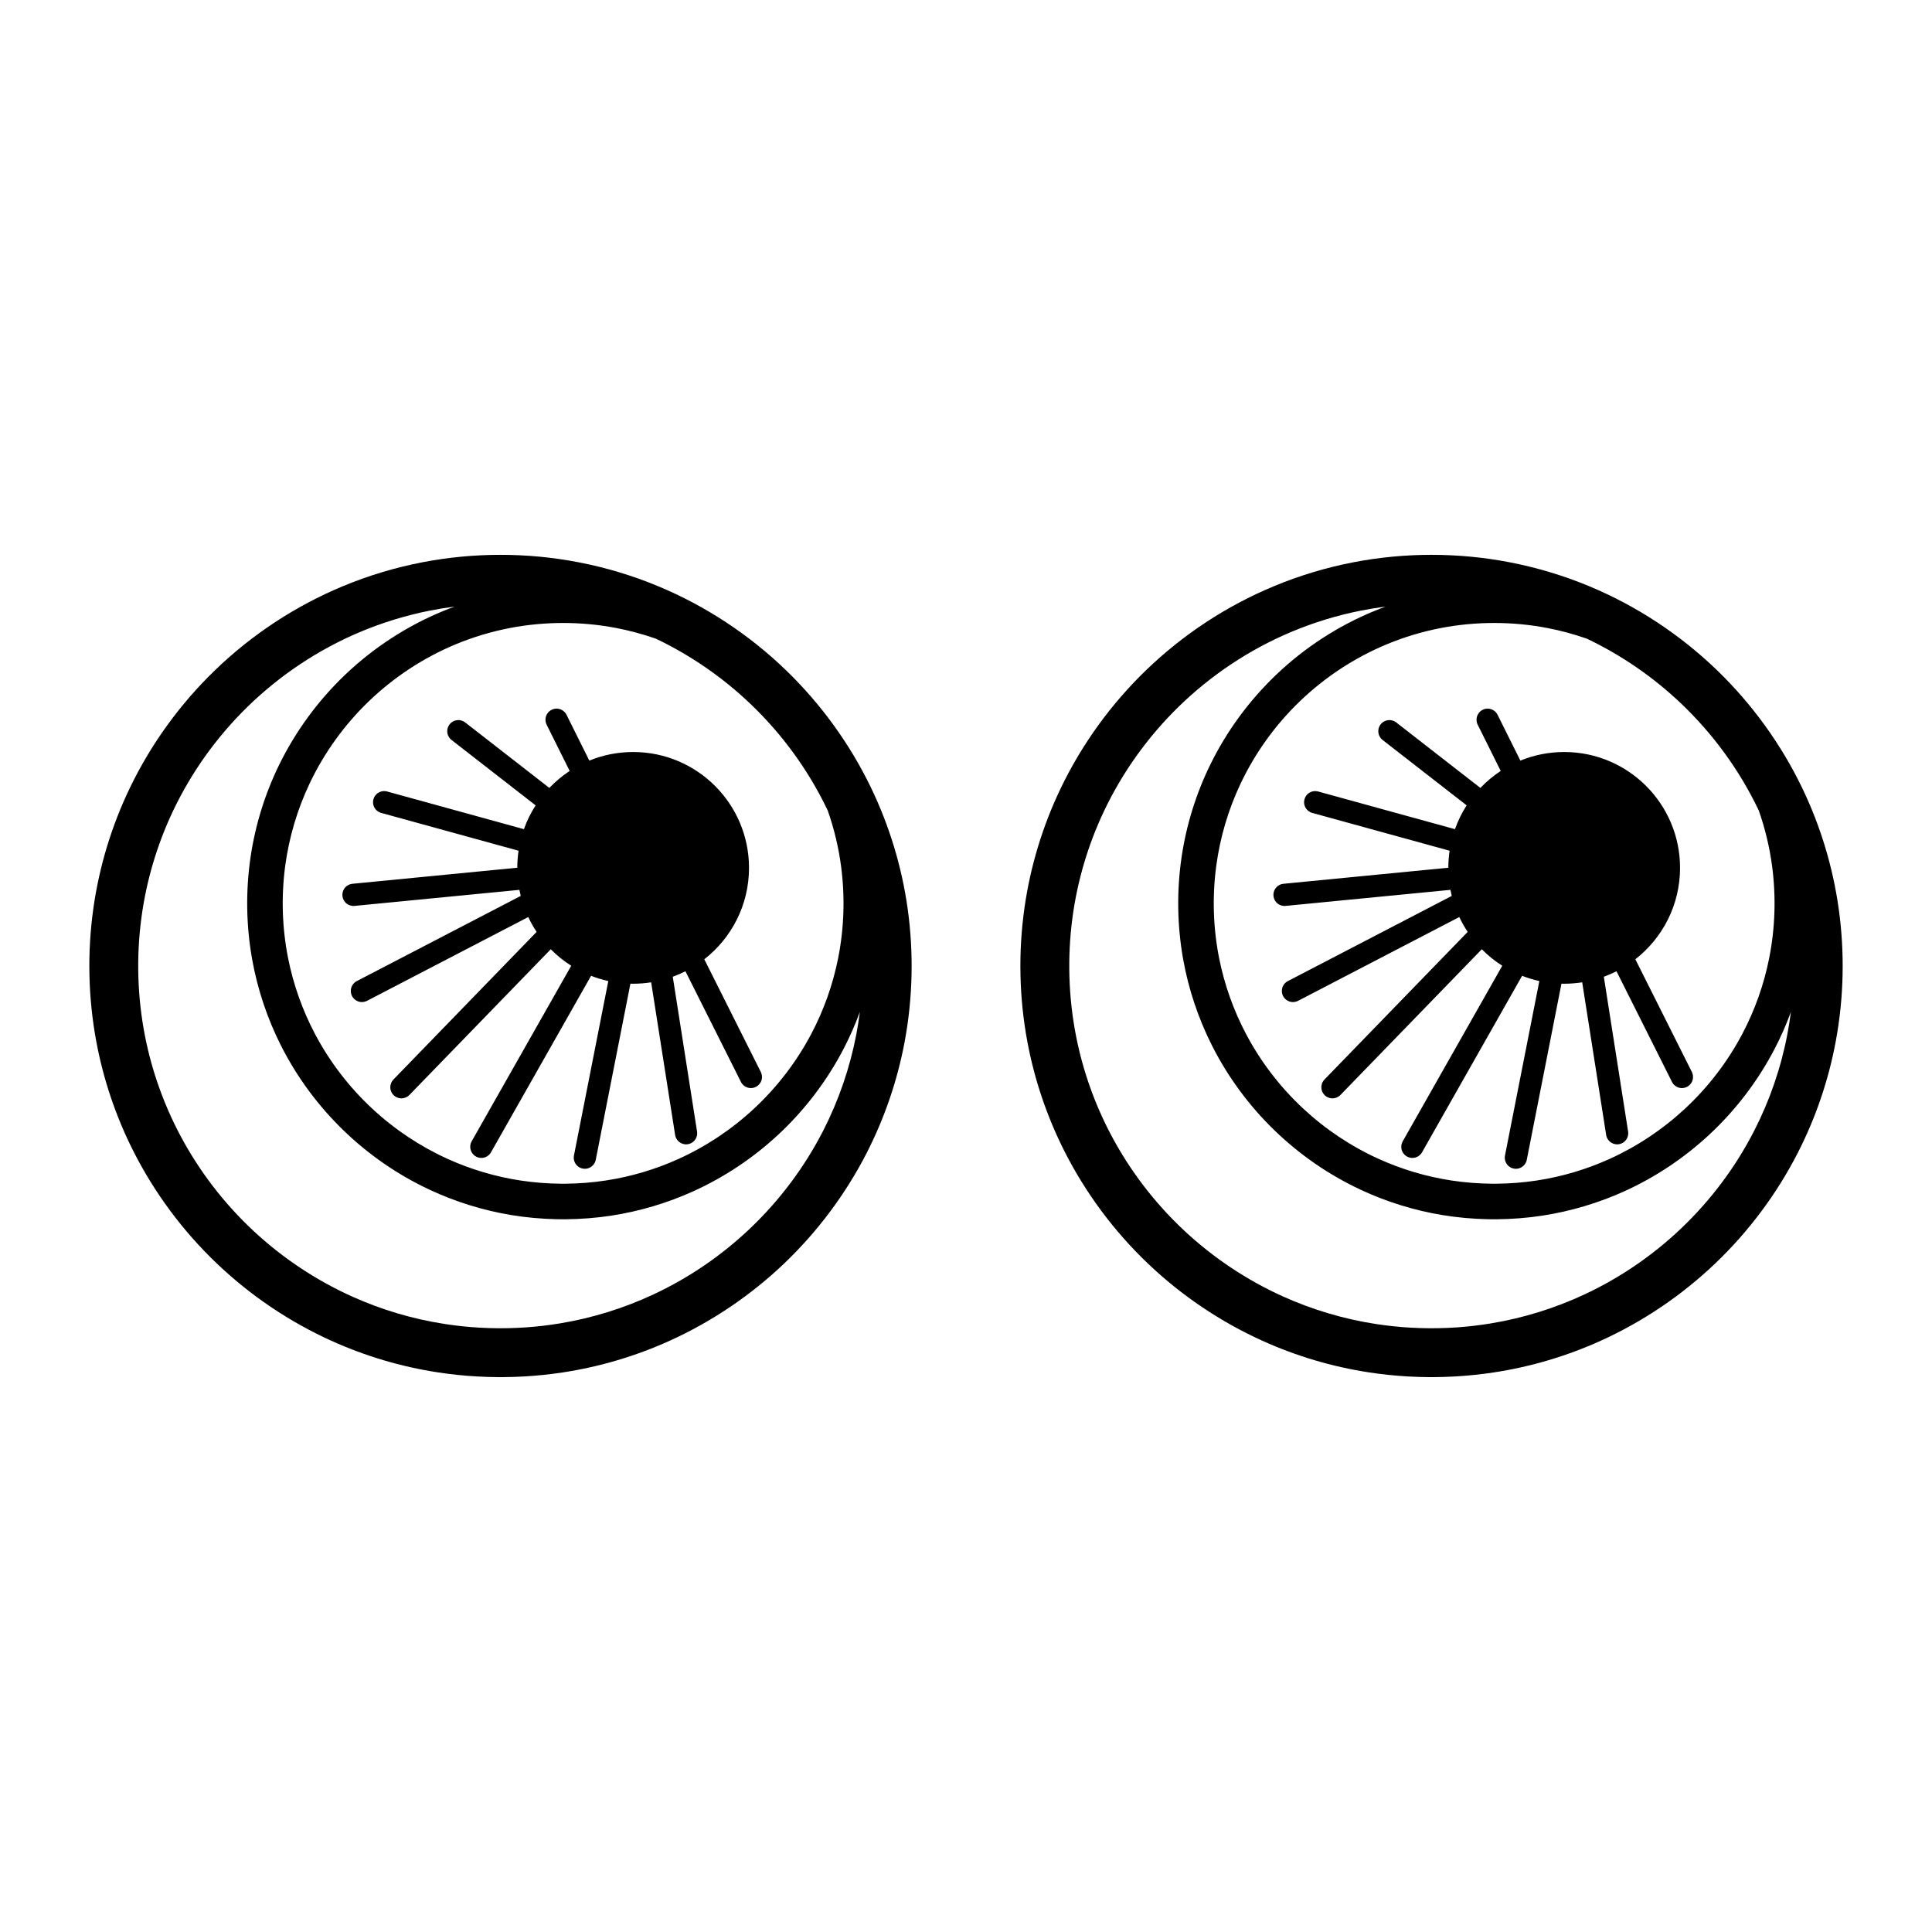
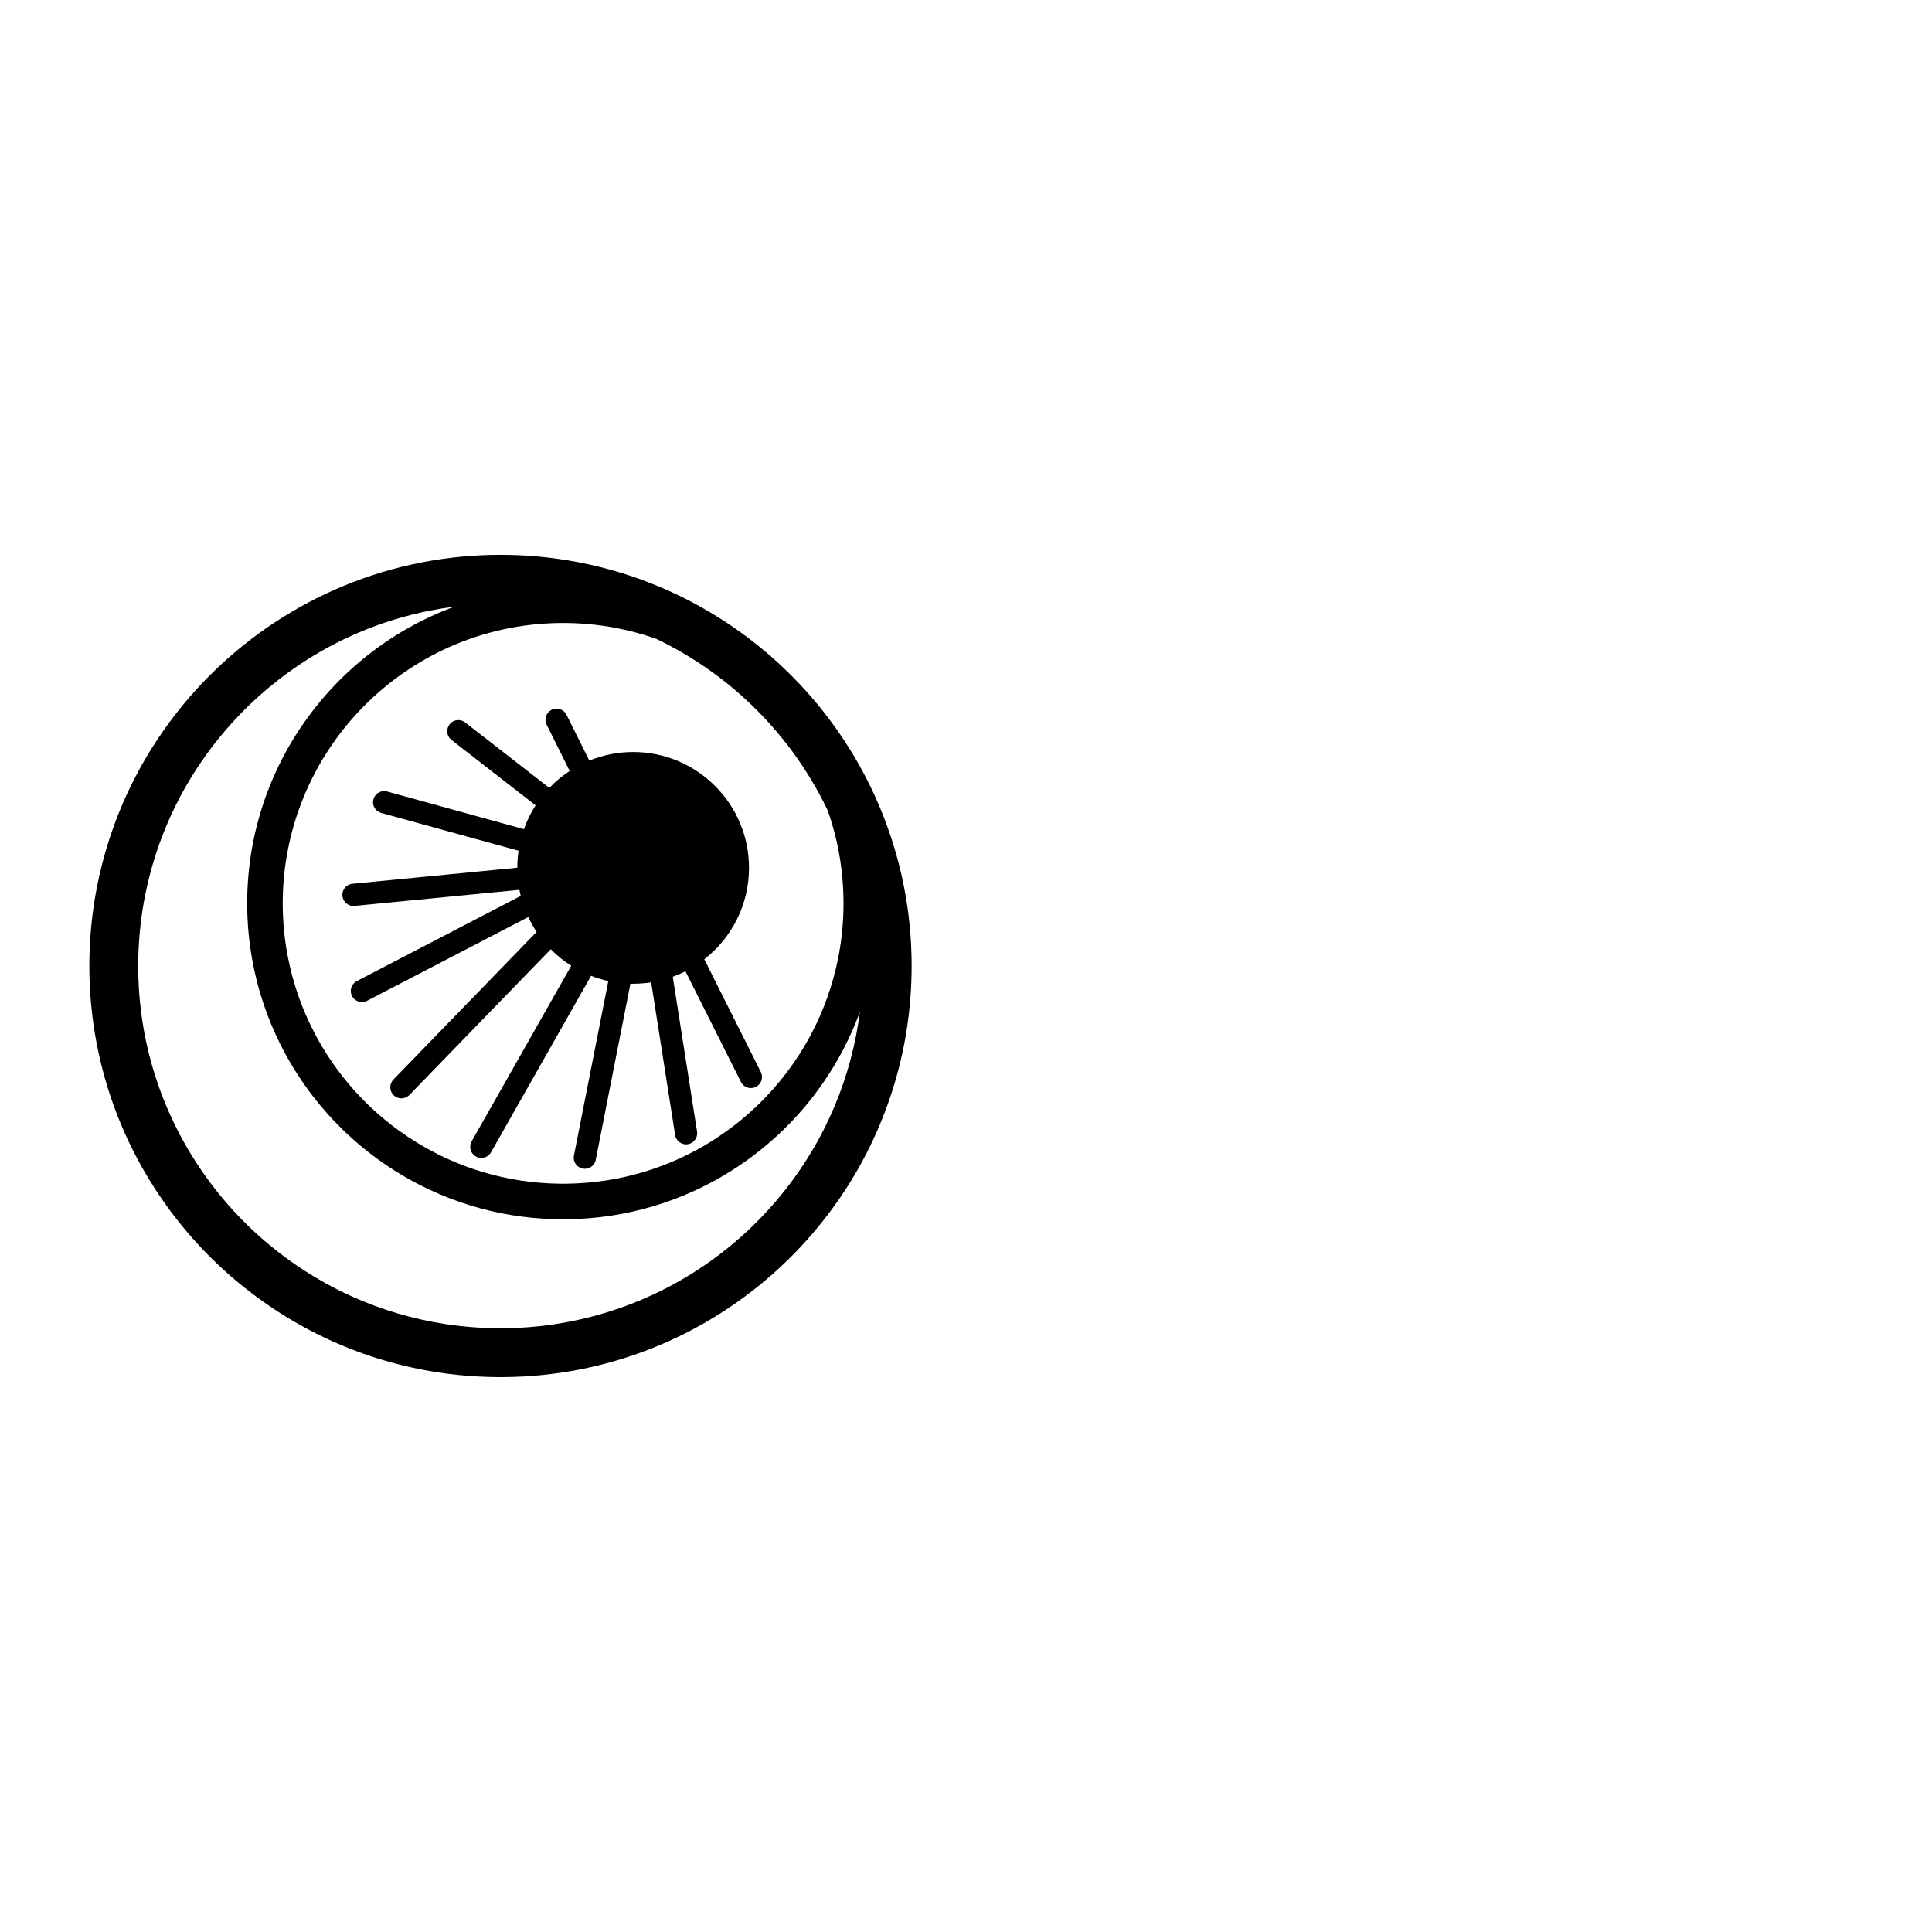
<svg xmlns="http://www.w3.org/2000/svg" fill="#000000" width="800px" height="800px" version="1.1" viewBox="144 144 512 512">
  <g fill-rule="evenodd">
    <path d="m277.34 508.95c1.863-0.016 3.727-0.07 5.586-0.176 3.449-0.199 6.879-0.555 10.289-1.078 9.738-1.488 19.27-4.312 28.25-8.379 11.168-5.055 21.461-12.008 30.332-20.465 8.852-8.445 16.285-18.375 21.867-29.266 4.773-9.328 8.191-19.344 10.105-29.652 2.141-11.574 2.398-23.5 0.766-35.16-1.551-11.086-4.836-21.918-9.699-32.008-5.602-11.617-13.285-22.215-22.57-31.176-9.773-9.43-21.301-17.023-33.844-22.234-6.816-2.84-13.926-4.973-21.176-6.363-6.785-1.305-13.699-1.957-20.613-1.957-6.91 0-13.816 0.652-20.609 1.957-7.25 1.391-14.359 3.523-21.176 6.363-12.539 5.211-24.07 12.805-33.844 22.234-9.285 8.961-16.969 19.559-22.57 31.176-4.863 10.09-8.145 20.922-9.699 32.008-1.633 11.66-1.375 23.586 0.77 35.16 1.871 10.094 5.18 19.906 9.805 29.066 5.617 11.121 13.148 21.258 22.168 29.852 8.871 8.457 19.16 15.41 30.328 20.465 8.984 4.066 18.512 6.891 28.254 8.379 3.406 0.523 6.844 0.879 10.285 1.078 1.863 0.105 3.723 0.16 5.59 0.176 0.469 0.004 0.938 0.004 1.406 0zm94.535-96.781c-0.258 2.008-0.574 4.008-0.953 6-1.703 8.859-4.668 17.477-8.785 25.512-4.922 9.602-11.473 18.355-19.281 25.797-7.539 7.188-16.238 13.145-25.676 17.551-7.844 3.668-16.191 6.258-24.734 7.672-2.992 0.5-6.008 0.852-9.031 1.066-1.637 0.113-3.277 0.18-4.922 0.215-0.824 0.016-1.652 0.02-2.477 0.016-1.648-0.016-3.289-0.062-4.934-0.156-3.039-0.172-6.059-0.488-9.062-0.949-8.582-1.309-16.969-3.797-24.875-7.375-9.492-4.297-18.266-10.152-25.895-17.25-7.891-7.344-14.539-16.016-19.578-25.559-4.301-8.145-7.414-16.918-9.211-25.957-2.055-10.379-2.383-21.098-0.98-31.582 1.309-9.773 4.141-19.336 8.367-28.25 4.879-10.273 11.598-19.656 19.734-27.602 8.566-8.363 18.684-15.117 29.707-19.781 5.977-2.527 12.219-4.449 18.59-5.711 2.176-0.43 4.371-0.789 6.574-1.066-0.965 0.348-1.914 0.723-2.856 1.105-9.668 3.953-18.562 9.734-26.121 16.938-7.172 6.844-13.121 14.949-17.484 23.852-3.781 7.719-6.348 16.02-7.598 24.523-1.312 8.953-1.168 18.121 0.422 27.031 1.418 7.934 3.996 15.652 7.629 22.848 4.234 8.395 9.902 16.062 16.672 22.59 6.652 6.422 14.367 11.734 22.746 15.648 6.852 3.203 14.137 5.461 21.594 6.699 4.019 0.668 8.086 1.023 12.156 1.113 0.719 0.012 1.441 0.016 2.16 0.016 4.086-0.039 8.164-0.348 12.199-0.961 7.484-1.148 14.812-3.32 21.707-6.438 8.277-3.75 15.93-8.852 22.578-15.039 7.008-6.519 12.887-14.238 17.301-22.727 1.645-3.164 3.086-6.441 4.316-9.789zm-8.516-53.371c1.672 4.754 2.852 9.676 3.523 14.672 1.082 8.117 0.832 16.414-0.762 24.445-1.391 6.996-3.797 13.785-7.129 20.09-3.894 7.383-9.043 14.094-15.156 19.781-5.898 5.496-12.688 10.027-20.039 13.352-6.117 2.769-12.609 4.695-19.25 5.707-3.59 0.551-7.207 0.82-10.832 0.855h-0.965c-3.625-0.035-7.242-0.305-10.832-0.855-6.637-1.012-13.133-2.938-19.25-5.707-7.344-3.324-14.137-7.856-20.039-13.352-6.113-5.688-11.258-12.398-15.156-19.781-3.328-6.305-5.738-13.094-7.125-20.09-1.598-8.031-1.848-16.328-0.766-24.445 1.016-7.566 3.207-14.969 6.481-21.863 3.84-8.09 9.152-15.465 15.594-21.676 6.668-6.434 14.527-11.613 23.082-15.176 4.644-1.93 9.492-3.383 14.43-4.332 4.637-0.887 9.352-1.328 14.066-1.328 4.715 0 9.434 0.441 14.062 1.328 3.566 0.688 7.082 1.633 10.516 2.836 9.191 4.379 17.672 10.227 25.043 17.258 8.375 7.981 15.289 17.461 20.312 27.879 0.066 0.137 0.133 0.266 0.191 0.402zm-58.152 45.188-9.105 46.238-0.039 0.301c-0.008 0.094-0.016 0.195-0.016 0.297 0 0.195 0.023 0.398 0.066 0.59 0.191 0.887 0.789 1.645 1.602 2.039 0.27 0.125 0.559 0.215 0.855 0.258 0.098 0.016 0.195 0.02 0.297 0.027 0.098 0 0.195-0.004 0.297-0.004 0.102-0.008 0.199-0.016 0.297-0.031 0.199-0.027 0.391-0.086 0.574-0.156 0.656-0.246 1.207-0.73 1.543-1.344 0.098-0.172 0.172-0.359 0.227-0.551 0.031-0.094 0.051-0.191 0.074-0.285l9.188-46.68c0.242 0.008 0.488 0.012 0.73 0.012 1.621 0 3.211-0.133 4.769-0.371l6.348 40.449c0.02 0.094 0.035 0.191 0.062 0.281 0.043 0.191 0.109 0.375 0.195 0.543 0.336 0.703 0.953 1.246 1.684 1.504 0.18 0.059 0.367 0.105 0.559 0.129 0.094 0.016 0.191 0.02 0.285 0.031 0.098-0.004 0.199-0.004 0.293-0.004 0.098-0.012 0.191-0.016 0.289-0.031 0.281-0.047 0.562-0.129 0.82-0.258 0.883-0.422 1.5-1.277 1.637-2.242 0.027-0.191 0.035-0.387 0.027-0.578-0.012-0.094-0.027-0.191-0.039-0.289l-6.434-41.012c1.156-0.418 2.273-0.91 3.356-1.457l14.715 29.336 0.141 0.254c0.148 0.203 0.18 0.266 0.355 0.453 0.398 0.422 0.918 0.719 1.488 0.844 0.281 0.066 0.566 0.086 0.859 0.066 1.176-0.086 2.207-0.891 2.582-2.008 0.09-0.273 0.141-0.562 0.148-0.852 0.012-0.383-0.059-0.773-0.195-1.137-0.035-0.086-0.074-0.172-0.117-0.262l-14.977-29.871c7.211-5.617 11.848-14.383 11.848-24.223 0-16.949-13.758-30.703-30.699-30.703-4.113 0-8.039 0.812-11.621 2.277l-6.039-12.141c-0.094-0.176-0.117-0.223-0.23-0.387-0.176-0.246-0.391-0.465-0.625-0.645-0.242-0.184-0.508-0.328-0.793-0.43-0.281-0.102-0.582-0.16-0.879-0.172-0.914-0.027-1.805 0.375-2.383 1.074-0.238 0.293-0.422 0.629-0.535 0.988-0.156 0.504-0.176 1.047-0.055 1.555 0.051 0.227 0.133 0.43 0.227 0.637l6.106 12.266c-1.965 1.293-3.769 2.801-5.387 4.496l-22.305-17.355-0.184-0.133c-0.172-0.102-0.215-0.137-0.395-0.215-0.273-0.129-0.562-0.215-0.859-0.25-0.91-0.113-1.836 0.207-2.469 0.859-0.215 0.215-0.391 0.461-0.527 0.73-0.133 0.266-0.23 0.559-0.281 0.855-0.043 0.297-0.051 0.598-0.008 0.898 0.074 0.523 0.297 1.016 0.625 1.43 0.145 0.176 0.305 0.328 0.48 0.473l22.285 17.332c-1.262 1.961-2.305 4.074-3.094 6.309l-36.266-9.988c-0.094-0.02-0.191-0.051-0.281-0.062-0.383-0.066-0.773-0.059-1.148 0.027-0.379 0.086-0.734 0.246-1.051 0.469-0.965 0.68-1.434 1.906-1.176 3.055 0.066 0.281 0.172 0.555 0.312 0.805 0.285 0.504 0.727 0.918 1.238 1.176 0.234 0.113 0.297 0.129 0.539 0.207l36.406 10.023c-0.215 1.473-0.332 2.973-0.332 4.504l-43.699 4.258-0.289 0.047c-0.246 0.059-0.312 0.062-0.551 0.164-0.445 0.184-0.844 0.48-1.152 0.852-0.18 0.223-0.332 0.473-0.441 0.742-0.453 1.086-0.199 2.371 0.633 3.207 0.207 0.203 0.438 0.379 0.695 0.516 0.34 0.18 0.715 0.297 1.098 0.332 0.098 0.012 0.191 0.012 0.289 0.016 0.094-0.004 0.191-0.012 0.285-0.016l43.688-4.254c0.102 0.539 0.223 1.074 0.352 1.609l-43.449 22.574c-0.223 0.133-0.281 0.152-0.484 0.312-0.445 0.363-0.789 0.863-0.961 1.41-0.121 0.371-0.16 0.762-0.125 1.145 0.023 0.289 0.09 0.57 0.195 0.844 0.438 1.09 1.523 1.832 2.699 1.848 0.383 0.004 0.773-0.07 1.129-0.211 0.094-0.035 0.176-0.082 0.262-0.121l42.73-22.203c0.645 1.371 1.383 2.684 2.215 3.934l-37.945 39.121-0.191 0.215c-0.055 0.082-0.117 0.156-0.168 0.238-0.211 0.324-0.352 0.691-0.422 1.07-0.051 0.281-0.062 0.574-0.031 0.859 0.113 0.969 0.711 1.84 1.578 2.289 0.344 0.176 0.719 0.281 1.102 0.312 0.098 0.008 0.199 0.008 0.293 0.008 0.098-0.004 0.191-0.008 0.289-0.016 0.094-0.016 0.191-0.027 0.281-0.051 0.379-0.078 0.738-0.234 1.059-0.453 0.211-0.145 0.25-0.195 0.438-0.371l37.465-38.621c1.629 1.652 3.449 3.121 5.426 4.371l-26.387 46.531c-0.039 0.094-0.09 0.176-0.129 0.27-0.164 0.363-0.25 0.758-0.25 1.156-0.004 0.297 0.035 0.594 0.129 0.883 0.262 0.867 0.922 1.57 1.766 1.895 0.277 0.105 0.574 0.172 0.875 0.188 0.297 0.02 0.598-0.012 0.887-0.082 0.578-0.145 1.113-0.469 1.504-0.918 0.172-0.199 0.203-0.262 0.344-0.488l26.516-46.77c1.469 0.574 2.996 1.039 4.57 1.387z" />
-     <path d="m524.07 508.95c1.871-0.016 3.727-0.07 5.594-0.176 3.441-0.199 6.875-0.555 10.281-1.078 9.742-1.488 19.27-4.312 28.254-8.379 11.168-5.055 21.457-12.008 30.328-20.465 8.859-8.445 16.285-18.375 21.867-29.266 4.781-9.328 8.195-19.344 10.105-29.652 2.148-11.574 2.402-23.5 0.77-35.16-1.555-11.086-4.836-21.918-9.695-32.008-5.606-11.617-13.285-22.215-22.57-31.176-9.777-9.43-21.309-17.023-33.848-22.234-6.816-2.84-13.926-4.973-21.176-6.363-6.789-1.305-13.699-1.957-20.609-1.957-6.914 0-13.824 0.652-20.613 1.957-7.25 1.391-14.355 3.523-21.172 6.363-12.547 5.211-24.074 12.805-33.848 22.234-9.285 8.961-16.969 19.559-22.57 31.176-4.863 10.09-8.148 20.922-9.699 32.008-1.633 11.66-1.375 23.586 0.766 35.16 1.875 10.094 5.184 19.906 9.809 29.066 5.613 11.121 13.152 21.258 22.164 29.852 8.871 8.457 19.164 15.41 30.336 20.465 8.977 4.066 18.508 6.891 28.246 8.379 3.41 0.523 6.844 0.879 10.289 1.078 1.859 0.105 3.723 0.16 5.586 0.176 0.469 0.004 0.938 0.004 1.406 0zm94.539-96.781c-0.258 2.008-0.574 4.008-0.957 6-1.695 8.859-4.664 17.477-8.785 25.512-4.918 9.602-11.469 18.355-19.277 25.797-7.535 7.188-16.238 13.145-25.672 17.551-7.852 3.668-16.195 6.258-24.742 7.672-2.988 0.5-6.008 0.852-9.027 1.066-1.641 0.113-3.277 0.18-4.918 0.215-0.828 0.016-1.652 0.02-2.481 0.016-1.648-0.016-3.293-0.062-4.938-0.156-3.031-0.172-6.059-0.488-9.062-0.949-8.574-1.309-16.965-3.797-24.867-7.375-9.496-4.297-18.27-10.152-25.898-17.25-7.894-7.344-14.543-16.016-19.578-25.559-4.301-8.145-7.414-16.918-9.207-25.957-2.055-10.379-2.383-21.098-0.984-31.582 1.305-9.773 4.137-19.336 8.371-28.25 4.875-10.273 11.598-19.656 19.73-27.602 8.566-8.363 18.68-15.117 29.703-19.781 5.984-2.527 12.223-4.449 18.594-5.711 2.176-0.43 4.367-0.789 6.57-1.066-0.957 0.348-1.91 0.723-2.852 1.105-9.668 3.953-18.566 9.734-26.117 16.938-7.176 6.844-13.129 14.949-17.488 23.852-3.777 7.719-6.352 16.02-7.598 24.523-1.316 8.953-1.172 18.121 0.418 27.031 1.422 7.934 4 15.652 7.633 22.848 4.238 8.395 9.902 16.062 16.672 22.59 6.656 6.422 14.363 11.734 22.746 15.648 6.848 3.203 14.133 5.461 21.594 6.699 4.019 0.668 8.082 1.023 12.156 1.113 0.723 0.012 1.441 0.016 2.164 0.016 4.078-0.039 8.156-0.348 12.195-0.961 7.488-1.148 14.809-3.32 21.711-6.438 8.277-3.75 15.922-8.852 22.574-15.039 7.004-6.519 12.883-14.238 17.301-22.727 1.648-3.164 3.09-6.441 4.316-9.789zm-8.512-53.371c1.664 4.754 2.852 9.676 3.519 14.672 1.082 8.117 0.832 16.414-0.766 24.445-1.387 6.996-3.793 13.785-7.125 20.09-3.898 7.383-9.043 14.094-15.152 19.781-5.906 5.496-12.695 10.027-20.043 13.352-6.117 2.769-12.609 4.695-19.25 5.707-3.586 0.551-7.203 0.82-10.832 0.855h-0.961c-3.629-0.035-7.246-0.305-10.832-0.855-6.641-1.012-13.137-2.938-19.25-5.707-7.352-3.324-14.145-7.856-20.043-13.352-6.113-5.688-11.262-12.398-15.156-19.781-3.328-6.305-5.738-13.094-7.129-20.09-1.59-8.031-1.844-16.328-0.758-24.445 1.012-7.566 3.203-14.969 6.477-21.863 3.84-8.09 9.148-15.465 15.594-21.676 6.664-6.434 14.531-11.613 23.086-15.176 4.644-1.93 9.484-3.383 14.43-4.332 4.629-0.887 9.344-1.328 14.059-1.328 4.715 0 9.434 0.441 14.066 1.328 3.566 0.688 7.086 1.633 10.516 2.836 9.188 4.379 17.672 10.227 25.043 17.258 8.371 7.981 15.293 17.461 20.316 27.879 0.062 0.137 0.125 0.266 0.191 0.402zm-58.156 45.188-9.105 46.238-0.043 0.301c0 0.094-0.012 0.195-0.012 0.297 0 0.195 0.027 0.398 0.066 0.59 0.188 0.887 0.789 1.645 1.602 2.039 0.273 0.125 0.559 0.215 0.852 0.258 0.102 0.016 0.203 0.02 0.297 0.027 0.102 0 0.203-0.004 0.305-0.004 0.094-0.008 0.195-0.016 0.289-0.031 0.199-0.027 0.395-0.086 0.582-0.156 0.648-0.246 1.203-0.73 1.535-1.344 0.098-0.172 0.176-0.359 0.23-0.551 0.031-0.094 0.051-0.191 0.07-0.285l9.191-46.68c0.242 0.008 0.484 0.012 0.727 0.012 1.625 0 3.219-0.133 4.773-0.371l6.348 40.449c0.016 0.094 0.031 0.191 0.059 0.281 0.051 0.191 0.113 0.375 0.199 0.543 0.34 0.703 0.949 1.246 1.684 1.504 0.18 0.059 0.367 0.105 0.559 0.129 0.098 0.016 0.191 0.02 0.289 0.031 0.094-0.004 0.191-0.004 0.285-0.004 0.098-0.012 0.199-0.016 0.289-0.031 0.285-0.047 0.562-0.129 0.824-0.258 0.879-0.422 1.504-1.277 1.637-2.242 0.027-0.191 0.031-0.387 0.023-0.578-0.008-0.094-0.023-0.191-0.031-0.289l-6.434-41.012c1.148-0.418 2.269-0.91 3.356-1.457l14.711 29.336 0.141 0.254c0.145 0.203 0.176 0.266 0.352 0.453 0.402 0.422 0.922 0.719 1.488 0.844 0.281 0.066 0.574 0.086 0.859 0.066 1.18-0.086 2.211-0.891 2.586-2.008 0.09-0.273 0.141-0.562 0.145-0.852 0.012-0.383-0.055-0.773-0.191-1.137-0.035-0.086-0.078-0.172-0.113-0.262l-14.984-29.871c7.211-5.617 11.848-14.383 11.848-24.223 0-16.949-13.754-30.703-30.699-30.703-4.106 0-8.031 0.812-11.613 2.277l-6.047-12.141c-0.094-0.176-0.117-0.223-0.227-0.387-0.176-0.246-0.387-0.465-0.625-0.645-0.242-0.184-0.508-0.328-0.789-0.43-0.289-0.102-0.586-0.16-0.887-0.172-0.91-0.027-1.805 0.375-2.379 1.074-0.242 0.293-0.422 0.629-0.535 0.988-0.16 0.504-0.176 1.047-0.055 1.555 0.051 0.227 0.137 0.43 0.227 0.637l6.106 12.266c-1.965 1.293-3.773 2.801-5.387 4.496l-22.309-17.355-0.18-0.133c-0.172-0.102-0.211-0.137-0.395-0.215-0.277-0.129-0.566-0.215-0.863-0.25-0.902-0.113-1.832 0.207-2.469 0.859-0.207 0.215-0.391 0.461-0.527 0.73-0.133 0.266-0.227 0.559-0.273 0.855-0.051 0.297-0.051 0.598-0.012 0.898 0.074 0.523 0.293 1.016 0.625 1.43 0.145 0.176 0.309 0.328 0.484 0.473l22.277 17.332c-1.258 1.961-2.301 4.074-3.094 6.309l-36.266-9.988c-0.09-0.02-0.184-0.051-0.281-0.062-0.379-0.066-0.77-0.059-1.148 0.027-0.371 0.086-0.73 0.246-1.047 0.469-0.961 0.68-1.43 1.906-1.176 3.055 0.066 0.281 0.172 0.555 0.312 0.805 0.289 0.504 0.723 0.918 1.242 1.176 0.23 0.113 0.297 0.129 0.539 0.207l36.402 10.023c-0.215 1.473-0.332 2.973-0.332 4.504l-43.699 4.258-0.289 0.047c-0.246 0.059-0.312 0.062-0.551 0.164-0.445 0.184-0.844 0.48-1.152 0.852-0.18 0.223-0.332 0.473-0.441 0.742-0.453 1.086-0.195 2.371 0.633 3.207 0.203 0.203 0.441 0.379 0.691 0.516 0.344 0.18 0.715 0.297 1.105 0.332 0.094 0.012 0.191 0.012 0.285 0.016 0.098-0.004 0.191-0.012 0.289-0.016l43.684-4.254c0.102 0.539 0.223 1.074 0.352 1.609l-43.445 22.574c-0.223 0.133-0.285 0.152-0.484 0.312-0.453 0.363-0.793 0.863-0.969 1.41-0.117 0.371-0.156 0.762-0.125 1.145 0.023 0.289 0.094 0.57 0.199 0.844 0.441 1.09 1.523 1.832 2.703 1.848 0.383 0.004 0.77-0.07 1.129-0.211 0.086-0.035 0.172-0.082 0.262-0.121l42.723-22.203c0.645 1.371 1.391 2.684 2.223 3.934l-37.949 39.121-0.191 0.215c-0.055 0.082-0.113 0.156-0.164 0.238-0.215 0.324-0.359 0.691-0.426 1.07-0.055 0.281-0.062 0.574-0.027 0.859 0.109 0.969 0.707 1.84 1.574 2.289 0.344 0.176 0.723 0.281 1.105 0.312 0.094 0.008 0.191 0.008 0.285 0.008 0.098-0.004 0.191-0.008 0.293-0.016 0.09-0.016 0.188-0.027 0.281-0.051 0.379-0.078 0.738-0.234 1.055-0.453 0.211-0.145 0.258-0.195 0.441-0.371l37.465-38.621c1.633 1.652 3.449 3.121 5.422 4.371l-26.379 46.531c-0.047 0.094-0.094 0.176-0.133 0.27-0.16 0.363-0.246 0.758-0.254 1.156 0 0.297 0.043 0.594 0.129 0.883 0.266 0.867 0.926 1.57 1.773 1.895 0.277 0.105 0.566 0.172 0.871 0.188 0.297 0.02 0.594-0.012 0.887-0.082 0.578-0.145 1.109-0.469 1.5-0.918 0.176-0.199 0.207-0.262 0.348-0.488l26.516-46.77c1.473 0.574 3 1.039 4.57 1.387z" />
  </g>
</svg>